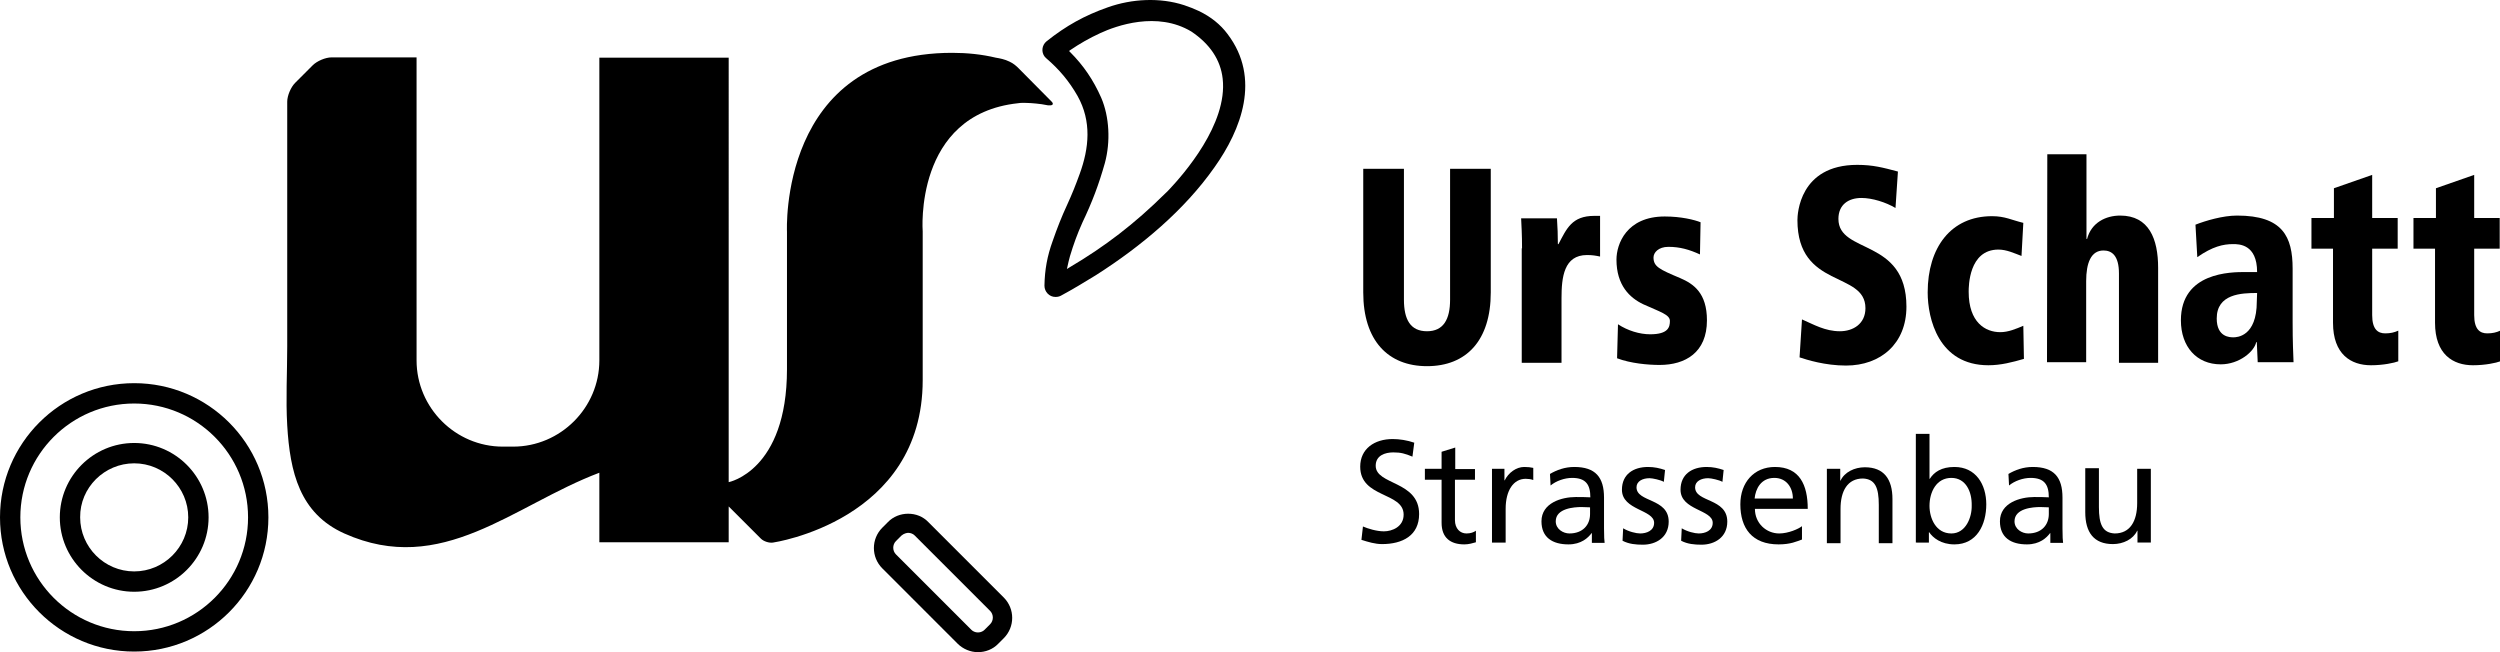
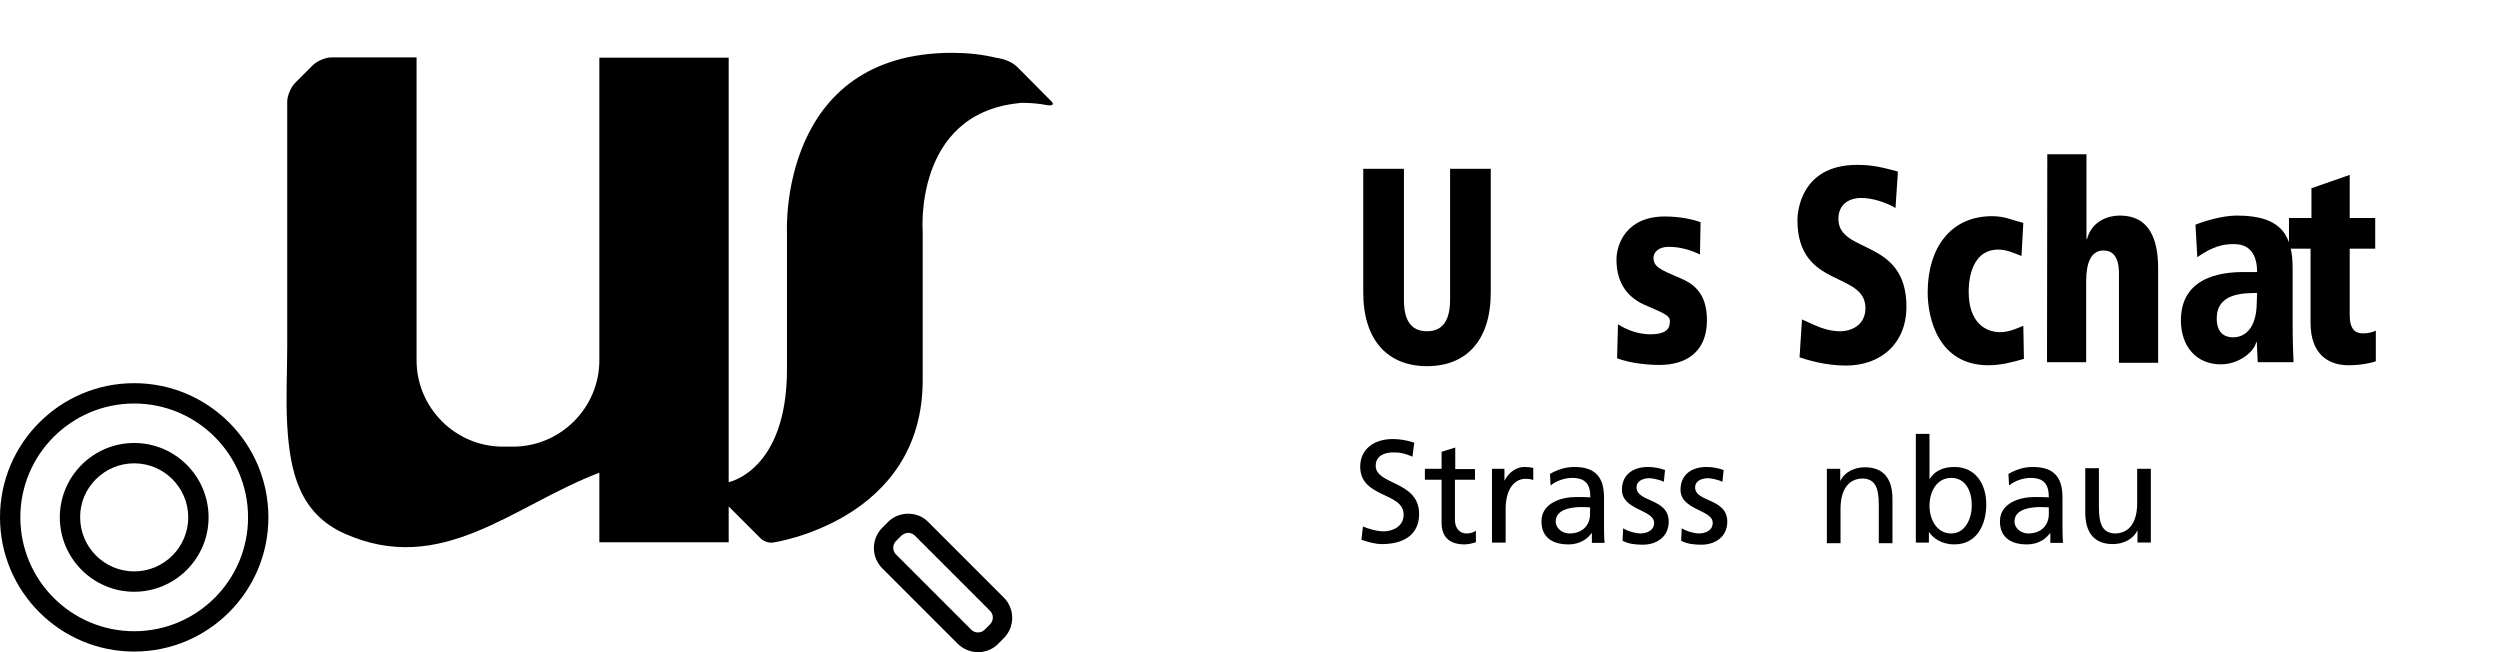
<svg xmlns="http://www.w3.org/2000/svg" id="Ebene_1" style="enable-background:new 0 0 823.4 214.8;" version="1.1" viewBox="0 0 823.4 214.8" x="0px" y="0px">
-   <path d="M113.6,19L113.6,19L113.6,19L113.6,19z" />
  <path d="M44.2,132.9c20.7,0,37.5,16.8,37.5,37.5s-16.8,37.5-37.5,37.5S6.7,191.1,6.7,170.4S23.5,132.9,44.2,132.9 M44.2,126.2&#10; C19.8,126.2,0,146,0,170.4s19.8,44.2,44.2,44.2s44.2-19.8,44.2-44.2S68.6,126.2,44.2,126.2L44.2,126.2z" />
  <path d="M44.2,152.6c9.8,0,17.8,8,17.8,17.8s-8,17.8-17.8,17.8s-17.8-8-17.8-17.8C26.3,160.6,34.4,152.6,44.2,152.6 M44.2,145.9&#10; c-13.5,0-24.5,11-24.5,24.5s11,24.5,24.5,24.5s24.5-11,24.5-24.5S57.7,145.9,44.2,145.9L44.2,145.9z" />
  <path d="M299.1,175.5c0.5,0,1.4,0.1,2.2,0.9l24.8,24.8c1.2,1.2,1.2,3.2,0,4.4l-1.8,1.8c-0.8,0.8-1.7,0.9-2.2,0.9s-1.4-0.1-2.2-0.9&#10; l-24.8-24.8c-1.2-1.2-1.2-3.2,0-4.4l1.8-1.8C297.7,175.7,298.7,175.5,299.1,175.5 M299.1,169.2c-2.4,0-4.9,0.9-6.7,2.8l-1.8,1.8&#10; c-3.7,3.7-3.7,9.7,0,13.4l24.8,24.8c1.8,1.8,4.3,2.8,6.7,2.8s4.9-0.9,6.7-2.8l1.8-1.8c3.7-3.7,3.7-9.7,0-13.4L305.8,172&#10; C304,170.1,301.6,169.2,299.1,169.2L299.1,169.2z" />
  <g>
-     <path d="M404.3,11.2c-2.3-3.1-5.5-5.7-9.5-7.6c-1.5-0.7-3-1.3-4.8-1.9c-8-2.6-17.2-2.1-25.1,0.7c-7.7,2.7-13.8,6.1-20.2,11.2&#10;  c-1.6,1.3-1.8,3.6-0.6,5.1c0.2,0.2,0.3,0.3,0.5,0.5c4.3,3.7,7.5,7.5,10.3,12.4c4.7,8.4,3.8,17.2,0.7,25.7&#10;  c-1.3,3.6-2.5,6.6-4.1,10.1c-1.9,4.1-3.3,7.7-4.8,12c-1.8,5-2.6,9.4-2.7,14.7c0,2,1.6,3.7,3.6,3.7c0.7,0,1.2-0.1,1.8-0.4&#10;  c3.9-2.1,7.7-4.4,11.6-6.8c14.9-9.5,29.1-21.4,39-35.5C408.8,42.7,415.4,25.8,404.3,11.2z M385.2,62.3c-0.5,0.5-0.9,1-1.4,1.4&#10;  c-10.1,10-19.9,17.5-31.6,24.4l-0.8,0.5l0.2-0.9c0.2-1.1,0.5-2.1,0.8-3.3c1.2-4,2.4-7.3,4.1-11.1c3.2-6.7,5.4-12.5,7.4-19.6&#10;  c1.9-7,1.5-15.2-1.2-21.5c-2.6-5.9-5.9-10.7-10.2-15l-0.4-0.4l0.4-0.3c3.1-2.1,6.2-3.9,9.9-5.6c5.2-2.4,18.7-7.3,30-0.5&#10;  c6.1,4.1,9.6,9.3,10.3,15.5C404.4,40.9,389.7,57.5,385.2,62.3z" />
-   </g>
+     </g>
  <path d="M346.2,33.3l-10.7-10.8c-0.8-0.8-1.7-1.6-3-2.2c-1.6-0.8-3.3-1.1-4.5-1.3c-4.6-1.1-9.4-1.6-14.4-1.6&#10; c-57.2,0-54.4,58.9-54.4,58.9c0,1.6,0,39.8,0,45.3c0,33.5-19.2,37.2-19.2,37.2V19h-42.6v48.7v33.7v17.3c0,15.6-12.8,28.4-28.4,28.4&#10; h-3.4c-15.6,0-28.4-12.8-28.4-28.4v-1.2l0,0v-16.1V18.9h-14.8l0,0h-13.2c-2,0-4.8,1.2-6.2,2.6l-5.8,5.8c-1.4,1.4-2.6,4.2-2.6,6.2&#10; l0,0v4.4l0,0v76.2c0,8.7-0.5,17.4,0,26c0.9,15.4,4.1,29,18.8,35.6c32.1,14.4,55.7-9.3,84-20v22.9H240v-11.8l10.6,10.6&#10; c0.9,0.9,2.7,1.5,4,1.3c0,0,49.3-7.1,49.3-53.5c0-7.6,0-48.2,0-49c0,0-3-38.5,31.4-42.2c0,0,1-0.2,2.8-0.1c0.9,0,1.9,0.1,3.1,0.2&#10; c1.2,0.1,2.5,0.3,4,0.6l0,0h0.3C346.8,34.8,347.2,34.2,346.2,33.3z" />
  <g>
    <path d="M449,55.6h13.4v43.1c0,6.5,2.1,10.4,7.6,10.4c5.4,0,7.6-3.9,7.6-10.4V55.6H491v40.7c0,15.8-8,24.3-21,24.3&#10;  c-12.8,0-21-8.4-21-24.3V55.6z" />
-     <path d="M501.3,81.8c0-4.6-0.2-7.6-0.3-9.9h11.8c0.2,2.8,0.3,5.8,0.3,8.5h0.2c2.7-5.1,4.4-9.3,11.8-9.3h1.9v13.4&#10;  c-1.4-0.3-2.5-0.5-4.3-0.5c-7.6,0-8.4,7.3-8.4,14.2v21.3h-13.1V81.8H501.3z" />
    <path d="M559.9,83.8c-3.5-1.6-6.6-2.5-10.4-2.5c-3.3,0-4.9,1.9-4.9,3.5c0,3,1.9,3.9,8.8,6.8c4.4,1.9,8.8,4.9,8.8,13.9&#10;  c0,10.6-7.1,14.7-15.6,14.7c-3.8,0-9.5-0.5-14-2.2l0.3-11.2c3.2,2.1,7.1,3.3,10.6,3.3c6,0,6.5-2.4,6.5-4.4c0-2.1-3.3-3-8.8-5.5&#10;  c-4.4-2.1-8.8-6.2-8.8-14.7c0-5.1,3.3-14.2,15.9-14.2c5.4,0,9.8,1.1,11.8,1.9L559.9,83.8z" />
    <path d="M624.3,68.5c-3.2-1.9-7.7-3.3-11.2-3.3c-4.3,0-7.6,2.2-7.6,6.9c0,11.7,22.4,6.2,22.4,28.9c0,12.2-8.5,19.4-19.9,19.4&#10;  c-6.9,0-12.9-1.9-15.3-2.7l0.8-12.5c3.9,1.7,7.6,3.9,12.5,3.9c4.3,0,8.4-2.4,8.4-7.6c0-12.3-22.4-6.3-22.4-29&#10;  c0-1.9,0.6-18.2,19.7-18.2c5.2,0,8.5,0.9,13.4,2.2L624.3,68.5z" />
    <path d="M666.6,118.2c-3.8,1.1-7.6,2.1-11.7,2.1c-16.4,0-20-15.3-20-24c0-14.7,7.6-25.1,21.2-25.1c4.3,0,6.5,1.3,10.3,2.2&#10;  l-0.6,10.9c-2.4-0.9-4.9-2.1-7.6-2.1c-9.8,0-9.8,12.2-9.8,13.9c0,10.1,5.5,13.3,10.4,13.3c2.7,0,5.2-1.1,7.6-2.1L666.6,118.2z" />
    <path d="M674.3,50.8h12.9v27.9h0.2c1.4-5.4,6.2-7.7,10.9-7.7c9.5,0,12.5,7.7,12.5,17.2v31.3h-12.9V90.1c0-6-2.4-7.6-5.1-7.6&#10;  c-4.1,0-5.7,4.1-5.7,10.1v26.7h-12.9L674.3,50.8L674.3,50.8z" />
    <path d="M723.1,74c3.3-1.3,9-3,13.7-3c15,0,18.3,6.9,18.3,17.5v17.4c0,7.1,0.2,10.3,0.3,13.4h-11.8l-0.3-6.6h-0.2&#10;  c-0.6,3-5.5,7.3-11.7,7.3c-7.9,0-13.1-5.8-13.1-14.5c0-15.9,16.6-15.9,21.2-15.9h3.9c0-9.2-6-9.2-7.9-9.2c-3.3,0-6.8,0.8-11.8,4.3&#10;  L723.1,74z M743.4,96.5c-5.2,0-13.3,0.3-13.3,8.4c0,6.2,4.4,6.2,5.5,6.2s7.7-0.2,7.7-11.8L743.4,96.5L743.4,96.5z" />
-     <path d="M761.3,71.8h7.4V62l12.6-4.4v14.2h8.4v10.1h-8.4v21.9c0,4.7,1.9,6,4.3,6c1.7,0,3-0.3,4.3-0.9V119c-1.3,0.5-4.9,1.3-9,1.3&#10;  c-6.6,0-12.5-3.6-12.5-14V81.9h-7.1V71.8L761.3,71.8z" />
-     <path d="M794.9,71.8h7.4V62l12.6-4.4v14.2h8.4v10.1h-8.4v21.9c0,4.7,1.9,6,4.3,6c1.7,0,3-0.3,4.3-0.9V119c-1.3,0.5-4.9,1.3-9,1.3&#10;  c-6.6,0-12.5-3.6-12.5-14V81.9h-7.1V71.8L794.9,71.8z" />
+     <path d="M761.3,71.8V62l12.6-4.4v14.2h8.4v10.1h-8.4v21.9c0,4.7,1.9,6,4.3,6c1.7,0,3-0.3,4.3-0.9V119c-1.3,0.5-4.9,1.3-9,1.3&#10;  c-6.6,0-12.5-3.6-12.5-14V81.9h-7.1V71.8L761.3,71.8z" />
  </g>
  <g>
    <path d="M465.2,150.4c-2.4-1-3.8-1.4-6.3-1.4c-2.7,0-5.8,1-5.8,4.4c0,6.4,14.3,4.9,14.3,15.9c0,7.1-5.5,9.9-12.2,9.9&#10;  c-2.3,0-4.6-0.7-6.8-1.4l0.5-4.4c1.6,0.7,4.5,1.6,6.9,1.6c2.7,0,6.5-1.5,6.5-5.5c0-7.5-14.3-5.4-14.3-15.8c0-5.9,4.7-9.1,10.7-9.1&#10;  c2.2,0,4.8,0.4,7.1,1.2L465.2,150.4z" />
    <path d="M485.7,158h-6.5v13.3c0,2.8,1.7,4.4,3.8,4.4c1.4,0,2.4-0.4,3.1-0.9v3.8c-1,0.3-2.4,0.7-3.8,0.7c-4.6,0-7.5-2.2-7.5-7.1V158&#10;  h-5.5v-3.6h5.5v-5.6l4.5-1.4v7.1h6.5V158z" />
    <path d="M491.3,154.4h4.2v3.8h0.1c1.2-2.5,3.8-4.4,6.4-4.4c1.3,0,2,0.1,3,0.3v4c-0.8-0.3-1.7-0.4-2.5-0.4c-4,0-6.6,3.8-6.6,9.9&#10;  v11.1h-4.5V154.4z" />
    <path d="M510.5,156.1c2.2-1.3,4.9-2.3,8-2.3c7,0,9.8,3.4,9.8,10.1V174c0,2.8,0.1,4.1,0.2,4.8h-4.2v-3.2h-0.1&#10;  c-1.1,1.5-3.4,3.7-7.6,3.7c-5.3,0-8.9-2.3-8.9-7.6c0-6.1,6.7-8,11.3-8c1.8,0,3,0,4.8,0.1c0-4.2-1.5-6.4-6-6.4c-2.5,0-5.3,1-7.1,2.5&#10;  L510.5,156.1z M523.8,167.1c-1,0-1.9-0.1-2.9-0.1c-2.4,0-8.5,0.4-8.5,4.7c0,2.6,2.5,4,4.5,4c4.4,0,6.8-2.8,6.8-6.4V167.1z" />
    <path d="M534.6,174c1.8,1.1,4.3,1.7,5.6,1.7c2.1,0,4.6-0.9,4.6-3.5c0-4.4-10.6-4.1-10.6-10.9c0-5.1,3.8-7.5,8.6-7.5&#10;  c2.1,0,3.8,0.4,5.6,1l-0.4,3.9c-1-0.6-3.7-1.2-4.7-1.2c-2.3,0-4.3,1-4.3,3c0,5,10.6,3.5,10.6,11.3c0,5.2-4.2,7.6-8.5,7.6&#10;  c-2.3,0-4.6-0.2-6.7-1.3L534.6,174z" />
    <path d="M553.9,174c1.8,1.1,4.3,1.7,5.6,1.7c2.1,0,4.6-0.9,4.6-3.5c0-4.4-10.6-4.1-10.6-10.9c0-5.1,3.8-7.5,8.6-7.5&#10;  c2.1,0,3.8,0.4,5.6,1l-0.4,3.9c-1-0.6-3.7-1.2-4.7-1.2c-2.3,0-4.3,1-4.3,3c0,5,10.6,3.5,10.6,11.3c0,5.2-4.2,7.6-8.5,7.6&#10;  c-2.3,0-4.6-0.2-6.7-1.3L553.9,174z" />
-     <path d="M593.5,177.7c-1.7,0.6-3.7,1.6-7.7,1.6c-8.7,0-12.6-5.3-12.6-13.2c0-7.2,4.5-12.3,11.4-12.3c8.1,0,10.8,5.9,10.8,13.8&#10;  h-17.4c0,4.8,3.8,8.1,8,8.1c3,0,6.4-1.5,7.5-2.4V177.7z M590.5,164.2c0-3.7-2.2-6.8-6.1-6.8c-4.4,0-6.2,3.6-6.5,6.8H590.5z" />
    <path d="M601.7,154.4h4.4v3.9h0.1c1.3-2.8,4.6-4.4,8-4.4c6.3,0,9.1,3.9,9.1,10.5v14.5h-4.5v-12.6c0-5.7-1.2-8.5-5.2-8.7&#10;  c-5.1,0-7.4,4.1-7.4,10v11.3h-4.5V154.4z" />
    <path d="M631,142.9h4.5v14.8h0.1c1.4-2.2,3.8-3.9,8.1-3.9c7.1,0,10.5,5.8,10.5,12.3c0,6.7-3.1,13.2-10.5,13.2c-4.4,0-7.1-2.2-8.3-4&#10;  h-0.1v3.4H631V142.9z M642.7,157.4c-4.9,0-7.2,4.6-7.2,9.2c0,4.1,2.1,9.1,7.2,9.1c4.8,0,6.8-5.4,6.7-9.2&#10;  C649.5,162,647.5,157.4,642.7,157.4z" />
    <path d="M661.5,156.1c2.2-1.3,4.9-2.3,8-2.3c7,0,9.8,3.4,9.8,10.1V174c0,2.8,0.1,4.1,0.2,4.8h-4.2v-3.2h-0.1&#10;  c-1.1,1.5-3.4,3.7-7.6,3.7c-5.3,0-8.9-2.3-8.9-7.6c0-6.1,6.7-8,11.3-8c1.8,0,3,0,4.8,0.1c0-4.2-1.5-6.4-6-6.4c-2.5,0-5.3,1-7.1,2.5&#10;  L661.5,156.1z M674.9,167.1c-1,0-1.9-0.1-2.9-0.1c-2.4,0-8.5,0.4-8.5,4.7c0,2.6,2.5,4,4.5,4c4.4,0,6.8-2.8,6.8-6.4V167.1z" />
    <path d="M708.3,178.7H704v-3.9h-0.1c-1.3,2.8-4.6,4.4-8,4.4c-6.3,0-9.1-3.9-9.1-10.5v-14.5h4.5V167c0,5.7,1.2,8.5,5.2,8.7&#10;  c5.1,0,7.4-4.1,7.4-10v-11.3h4.5V178.7z" />
  </g>
</svg>